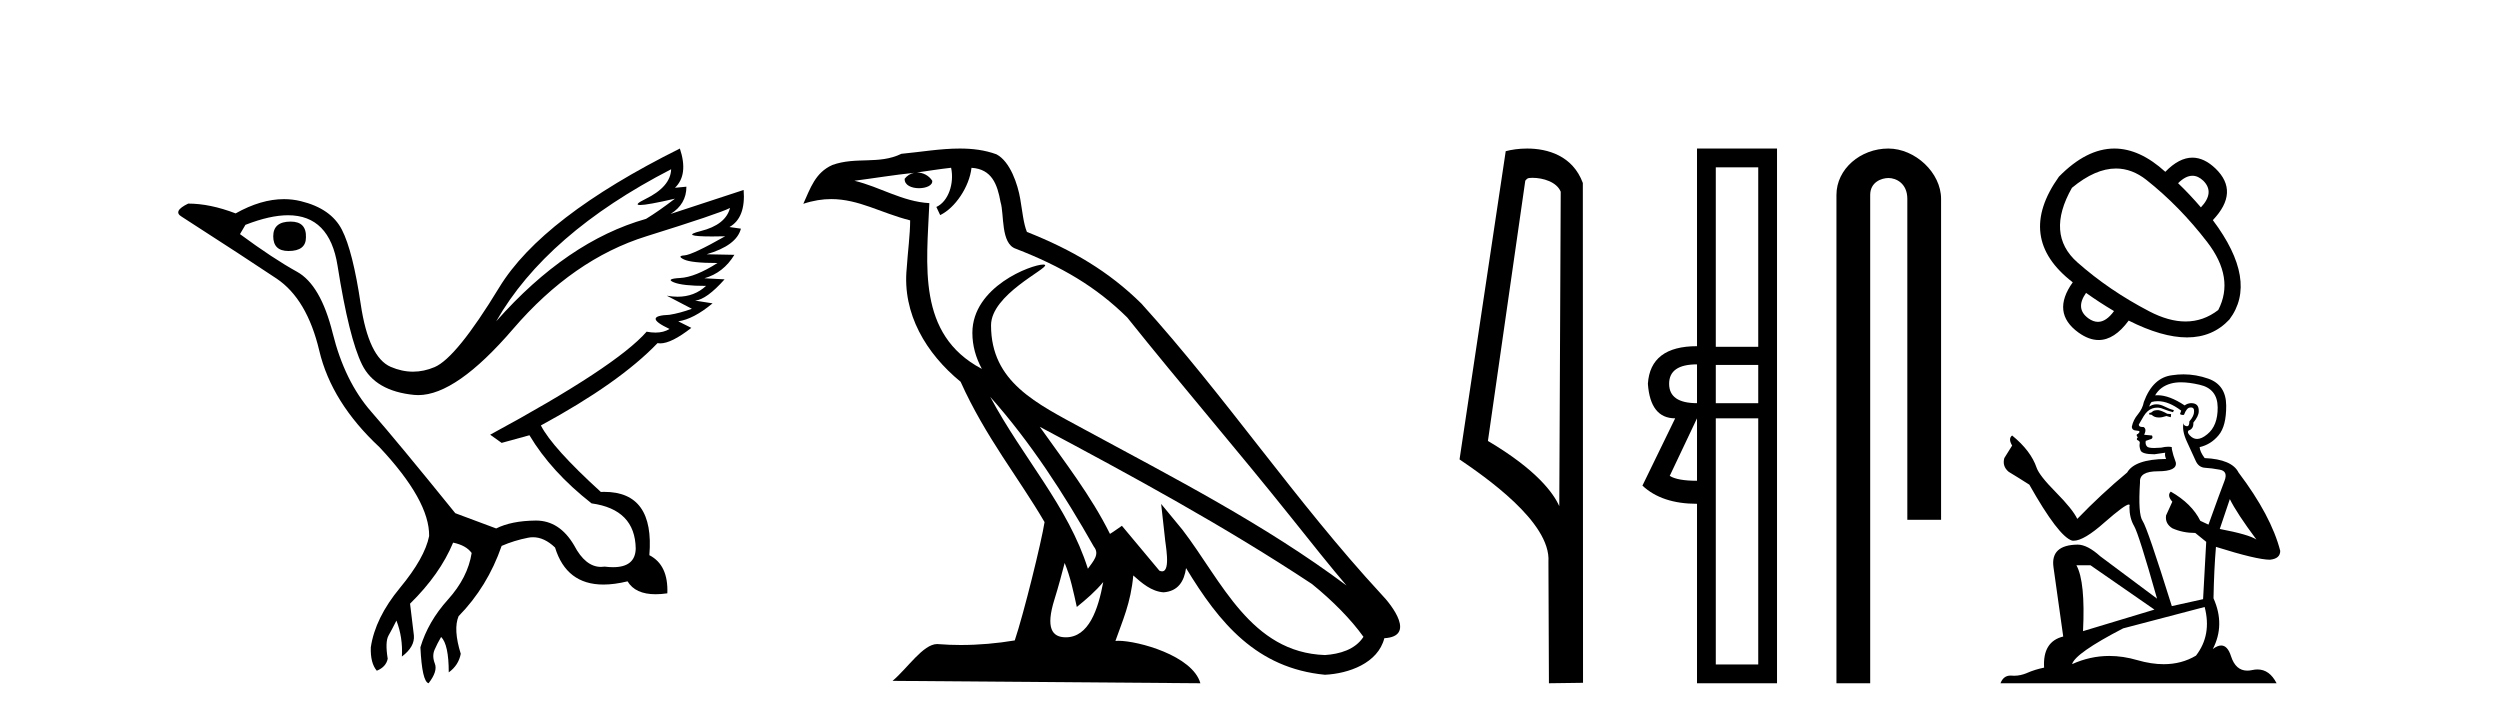
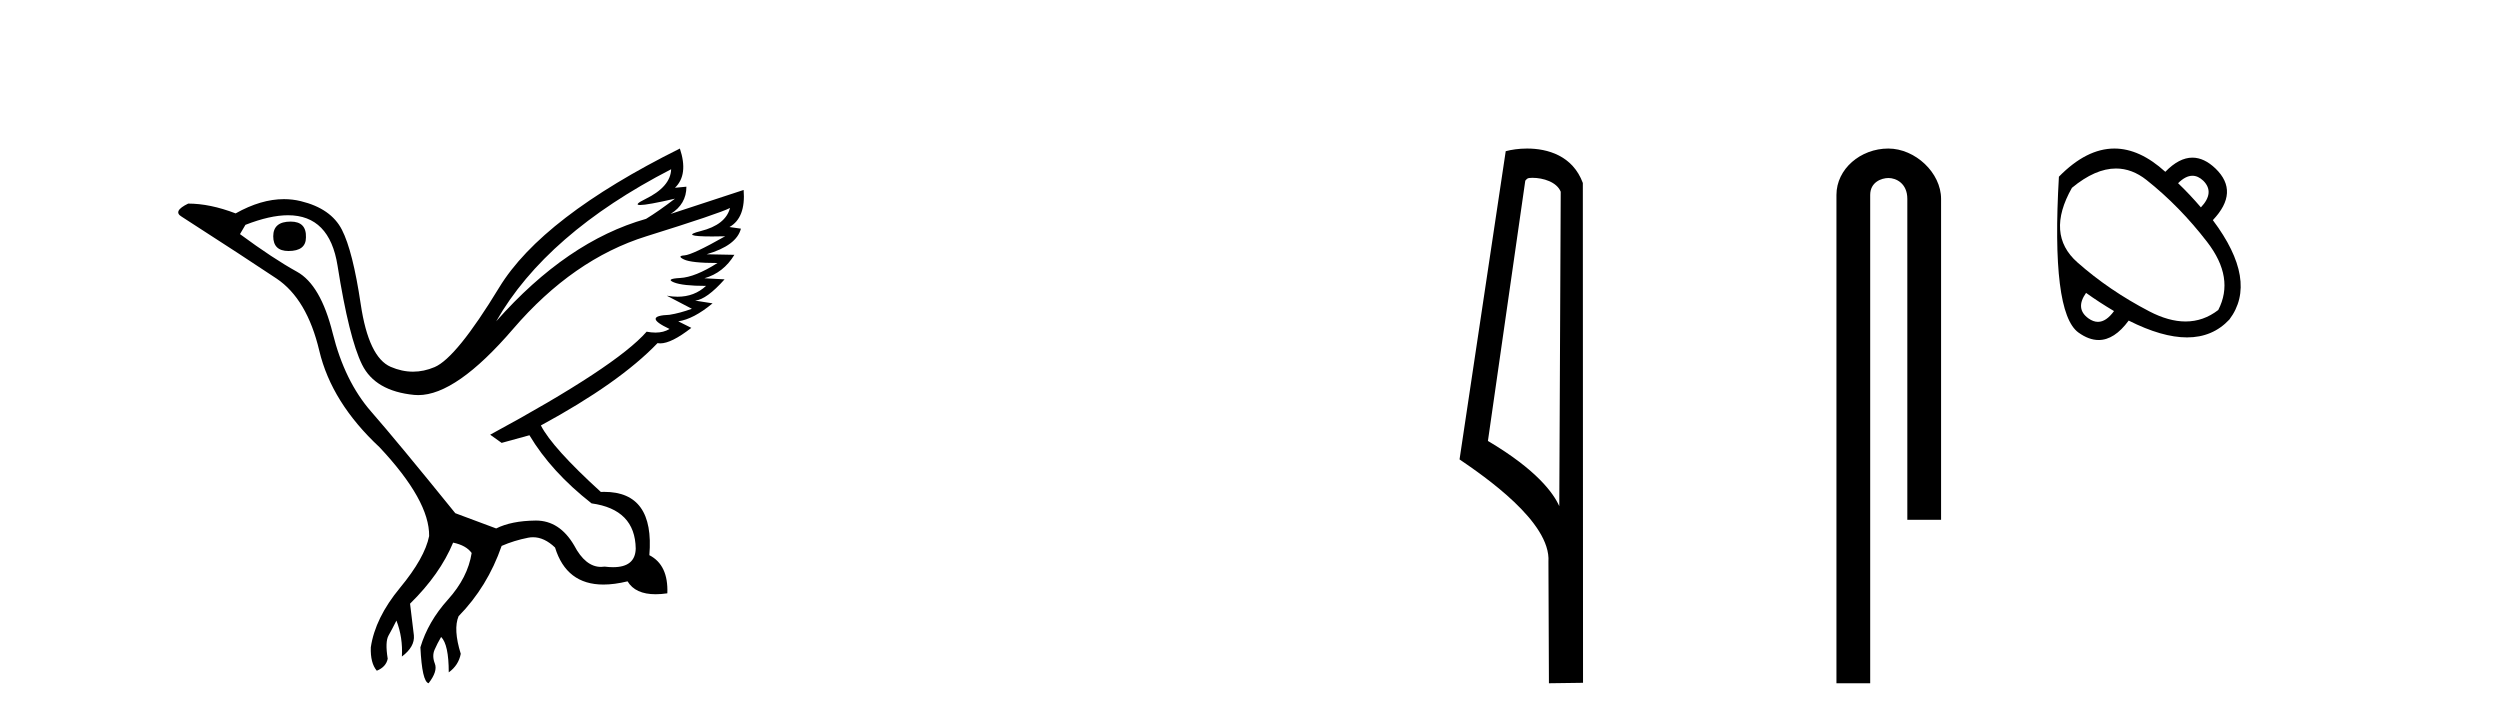
<svg xmlns="http://www.w3.org/2000/svg" width="142.0" height="41.0">
  <path d="M 16.511 12.586 Q 15.52 12.586 15.52 13.421 Q 15.52 14.257 16.387 14.257 Q 17.378 14.257 17.378 13.483 Q 17.409 12.586 16.511 12.586 ZM 38.121 9.613 Q 38.09 10.604 36.666 11.301 Q 35.962 11.645 36.363 11.645 Q 36.773 11.645 38.338 11.285 L 38.338 11.285 Q 37.409 11.997 36.697 12.431 Q 32.208 13.7 28.183 18.251 Q 31.031 13.267 38.121 9.613 ZM 41.465 11.812 Q 41.217 12.771 39.793 13.127 Q 38.58 13.431 40.445 13.431 Q 40.769 13.431 41.187 13.421 L 41.187 13.421 Q 39.329 14.474 38.88 14.505 Q 38.431 14.536 38.849 14.737 Q 39.267 14.939 40.753 14.939 Q 39.484 15.744 38.632 15.79 Q 37.781 15.836 38.276 16.038 Q 38.772 16.239 40.103 16.239 Q 39.44 16.854 38.487 16.854 Q 38.194 16.854 37.874 16.796 L 37.874 16.796 L 39.298 17.539 Q 38.617 17.787 38.029 17.88 Q 36.45 17.942 38.029 18.685 Q 37.698 18.891 37.23 18.891 Q 36.997 18.891 36.728 18.84 Q 34.994 20.821 27.842 24.691 L 28.493 25.156 L 30.072 24.722 Q 31.31 26.797 33.601 28.592 Q 36.078 28.933 36.109 31.162 Q 36.083 32.216 34.823 32.216 Q 34.602 32.216 34.344 32.184 Q 34.24 32.2 34.139 32.2 Q 33.25 32.2 32.61 30.976 Q 31.783 29.567 30.441 29.567 Q 30.427 29.567 30.412 29.568 Q 29.05 29.583 28.183 30.016 L 25.861 29.15 Q 22.579 25.094 21.078 23.375 Q 19.576 21.657 18.895 18.917 Q 18.214 16.177 16.867 15.434 Q 15.52 14.691 13.631 13.298 L 13.941 12.771 Q 15.333 12.226 16.361 12.226 Q 18.721 12.226 19.173 15.093 Q 19.824 19.211 20.567 20.713 Q 21.31 22.214 23.523 22.431 Q 23.638 22.442 23.756 22.442 Q 25.914 22.442 29.143 18.685 Q 32.548 14.722 36.713 13.421 Q 40.877 12.121 41.465 11.812 ZM 38.617 8.437 Q 30.784 12.338 28.353 16.332 Q 25.923 20.326 24.684 20.852 Q 24.074 21.111 23.46 21.111 Q 22.828 21.111 22.192 20.837 Q 20.938 20.295 20.489 17.276 Q 20.04 14.257 19.421 13.05 Q 18.802 11.842 17.084 11.425 Q 16.615 11.311 16.127 11.311 Q 14.825 11.311 13.384 12.121 Q 11.929 11.564 10.69 11.564 Q 9.792 11.997 10.319 12.307 Q 13.972 14.66 15.706 15.821 Q 17.44 16.982 18.136 19.923 Q 18.833 22.865 21.557 25.403 Q 24.406 28.437 24.375 30.45 Q 24.127 31.688 22.718 33.391 Q 21.31 35.094 21.062 36.766 Q 21.031 37.664 21.403 38.097 Q 21.929 37.881 22.022 37.416 Q 21.867 36.456 22.068 36.1 Q 22.27 35.744 22.517 35.249 Q 22.889 36.209 22.827 37.292 Q 23.57 36.735 23.508 36.085 L 23.291 34.289 Q 24.994 32.617 25.737 30.821 Q 26.48 30.976 26.79 31.41 Q 26.573 32.803 25.443 34.057 Q 24.313 35.311 23.879 36.766 Q 23.972 38.716 24.344 38.809 Q 24.87 38.128 24.7 37.695 Q 24.53 37.261 24.684 36.905 Q 24.839 36.549 25.056 36.178 Q 25.489 36.611 25.489 38.19 Q 26.047 37.788 26.171 37.137 Q 25.737 35.744 26.047 35.001 Q 27.688 33.329 28.493 31.007 Q 29.205 30.698 29.994 30.543 Q 30.135 30.515 30.275 30.515 Q 30.916 30.515 31.527 31.1 Q 32.172 33.203 34.275 33.203 Q 34.896 33.203 35.645 33.02 Q 36.085 33.753 37.238 33.753 Q 37.546 33.753 37.905 33.701 Q 37.967 32.091 36.883 31.534 Q 37.183 27.938 34.322 27.938 Q 34.226 27.938 34.127 27.942 Q 31.372 25.434 30.722 24.165 Q 35.18 21.75 37.347 19.49 Q 37.42 19.504 37.5 19.504 Q 38.139 19.504 39.267 18.623 L 38.524 18.251 Q 39.391 18.128 40.474 17.23 L 39.484 17.075 Q 40.134 17.013 41.156 15.867 L 40.01 15.805 Q 41.094 15.496 41.713 14.474 L 40.134 14.443 Q 41.837 13.948 42.084 12.988 L 41.434 12.895 Q 42.363 12.369 42.239 10.79 L 42.239 10.79 L 38.09 12.152 Q 38.988 11.595 38.988 10.604 L 38.988 10.604 L 38.338 10.666 Q 39.112 9.923 38.617 8.437 Z" style="fill:#000000;stroke:none" />
-   <path d="M 56.244 22.54 L 56.244 22.54 C 58.538 25.118 60.437 28.06 62.13 31.048 C 62.486 31.486 62.086 31.888 61.792 32.305 C 60.677 28.763 58.109 26.03 56.244 22.54 ZM 54.023 9.529 C 54.215 10.422 53.862 11.451 53.185 11.755 L 53.402 12.217 C 54.247 11.815 55.06 10.612 55.181 9.532 C 56.335 9.601 56.651 10.47 56.831 11.479 C 57.048 12.168 56.828 13.841 57.702 14.13 C 60.282 15.129 62.255 16.285 64.025 18.031 C 67.08 21.852 70.272 25.552 73.327 29.376 C 74.514 30.865 75.6 32.228 76.481 33.257 C 71.842 29.789 66.658 27.136 61.573 24.38 C 58.87 22.911 56.291 21.71 56.291 18.477 C 56.291 16.738 59.495 15.281 59.363 15.055 C 59.351 15.035 59.314 15.026 59.256 15.026 C 58.598 15.026 55.231 16.274 55.231 18.907 C 55.231 19.637 55.426 20.313 55.766 20.944 C 55.761 20.944 55.756 20.943 55.75 20.943 C 52.058 18.986 52.644 15.028 52.787 11.538 C 51.253 11.453 49.988 10.616 48.531 10.267 C 49.662 10.121 50.788 9.933 51.921 9.816 L 51.921 9.816 C 51.709 9.858 51.514 9.982 51.385 10.154 C 51.366 10.526 51.787 10.69 52.197 10.69 C 52.598 10.69 52.988 10.534 52.95 10.264 C 52.769 9.982 52.439 9.799 52.102 9.799 C 52.092 9.799 52.082 9.799 52.072 9.799 C 52.636 9.719 53.386 9.599 54.023 9.529 ZM 60.473 31.976 C 60.804 32.78 60.976 33.632 61.163 34.476 C 61.701 34.04 62.222 33.593 62.664 33.06 L 62.664 33.06 C 62.376 34.623 61.84 36.199 60.538 36.199 C 59.751 36.199 59.386 35.667 59.891 34.054 C 60.129 33.293 60.318 32.566 60.473 31.976 ZM 59.059 24.242 L 59.059 24.242 C 64.325 27.047 69.539 29.879 74.519 33.171 C 75.692 34.122 76.738 35.181 77.445 36.172 C 76.976 36.901 76.083 37.152 75.257 37.207 C 71.041 37.06 69.391 32.996 67.165 30.093 L 65.953 28.622 L 66.162 30.507 C 66.177 30.846 66.524 32.452 66.006 32.452 C 65.962 32.452 65.912 32.44 65.854 32.415 L 63.724 29.865 C 63.496 30.015 63.281 30.186 63.046 30.325 C 61.99 28.187 60.443 26.196 59.059 24.242 ZM 54.515 8.437 C 53.408 8.437 52.274 8.636 51.199 8.736 C 49.917 9.361 48.618 8.884 47.274 9.373 C 46.303 9.809 46.03 10.693 45.628 11.576 C 46.201 11.386 46.722 11.308 47.213 11.308 C 48.779 11.308 50.04 12.097 51.697 12.518 C 51.694 13.349 51.563 14.292 51.501 15.242 C 51.245 17.816 52.601 20.076 54.563 21.685 C 55.968 24.814 57.912 27.214 59.331 29.655 C 59.162 30.752 58.141 34.89 57.638 36.376 C 56.653 36.542 55.601 36.636 54.566 36.636 C 54.149 36.636 53.734 36.62 53.328 36.588 C 53.296 36.584 53.265 36.582 53.233 36.582 C 52.435 36.582 51.558 37.945 50.698 38.673 L 68.182 38.809 C 67.736 37.233 64.63 36.397 63.526 36.397 C 63.462 36.397 63.405 36.399 63.356 36.405 C 63.746 35.29 64.232 34.243 64.37 32.686 C 64.858 33.123 65.405 33.595 66.088 33.644 C 66.923 33.582 67.262 33.011 67.368 32.267 C 69.26 35.396 71.376 37.951 75.257 38.327 C 76.598 38.261 78.269 37.675 78.63 36.25 C 80.409 36.149 79.105 34.416 78.445 33.737 C 73.604 28.498 69.609 22.517 64.826 17.238 C 62.984 15.421 60.904 14.192 58.328 13.173 C 58.136 12.702 58.074 12.032 57.949 11.295 C 57.813 10.491 57.384 9.174 56.599 8.765 C 55.931 8.519 55.229 8.437 54.515 8.437 Z" style="fill:#000000;stroke:none" />
  <path d="M 87.037 10.1 C 87.662 10.1 88.426 10.34 88.649 10.89 L 88.567 28.751 L 88.567 28.751 C 88.25 28.034 87.309 26.699 84.514 25.046 L 86.636 10.263 C 86.736 10.157 86.733 10.1 87.037 10.1 ZM 88.567 28.751 L 88.567 28.751 C 88.567 28.751 88.567 28.751 88.567 28.751 L 88.567 28.751 L 88.567 28.751 ZM 86.74 8.437 C 86.262 8.437 85.831 8.505 85.525 8.588 L 82.902 26.094 C 84.29 27.044 88.103 29.648 87.951 31.91 L 87.979 38.809 L 89.916 38.783 L 89.905 10.393 C 89.329 8.837 87.898 8.437 86.74 8.437 Z" style="fill:#000000;stroke:none" />
-   <path d="M 99.868 9.504 L 99.868 19.697 L 97.457 19.697 L 97.457 9.504 ZM 96.39 20.696 L 96.39 22.9 Q 94.806 22.9 94.806 21.798 Q 94.806 20.696 96.39 20.696 ZM 99.868 20.73 L 99.868 22.9 L 97.457 22.9 L 97.457 20.73 ZM 96.39 23.761 L 96.39 27.308 Q 95.288 27.308 94.84 27.032 L 96.39 23.761 ZM 99.868 23.761 L 99.868 37.742 L 97.457 37.742 L 97.457 23.761 ZM 96.39 8.437 L 96.39 19.663 Q 93.738 19.663 93.6 21.798 Q 93.738 23.761 95.15 23.761 L 93.29 27.583 Q 94.392 28.616 96.39 28.616 L 96.39 38.809 L 100.935 38.809 L 100.935 8.437 Z" style="fill:#000000;stroke:none" />
  <path d="M 107.255 8.437 C 105.686 8.437 104.31 9.591 104.31 11.072 L 104.31 38.809 L 106.227 38.809 L 106.227 11.072 C 106.227 10.346 106.865 10.111 107.267 10.111 C 107.688 10.111 108.336 10.406 108.336 11.296 L 108.336 29.526 L 110.253 29.526 L 110.253 11.296 C 110.253 9.813 108.784 8.437 107.255 8.437 Z" style="fill:#000000;stroke:none" />
-   <path d="M 124.53 9.983 Q 124.851 9.983 125.149 10.267 Q 125.812 10.931 125.011 11.779 Q 124.378 11.039 123.715 10.406 Q 124.139 9.983 124.53 9.983 ZM 120.189 9.571 Q 121.097 9.571 121.919 10.221 Q 123.808 11.717 125.373 13.753 Q 126.938 15.788 125.997 17.608 Q 125.154 18.26 124.139 18.26 Q 123.186 18.26 122.081 17.685 Q 119.798 16.497 117.994 14.901 Q 116.19 13.305 117.686 10.668 Q 119.01 9.571 120.189 9.571 ZM 118.488 16.636 Q 119.243 17.176 120.076 17.669 Q 119.632 18.281 119.164 18.281 Q 118.899 18.281 118.626 18.086 Q 117.855 17.531 118.488 16.636 ZM 120.097 8.437 Q 118.513 8.437 116.946 10.036 Q 114.463 13.521 117.732 16.035 Q 116.498 17.762 118.056 18.888 Q 118.646 19.313 119.203 19.313 Q 120.1 19.313 120.909 18.209 Q 122.806 19.165 124.222 19.165 Q 125.682 19.165 126.63 18.147 Q 128.28 15.958 125.689 12.503 Q 127.216 10.9 125.843 9.574 Q 125.195 8.954 124.529 8.954 Q 123.771 8.954 122.99 9.759 Q 121.536 8.437 120.097 8.437 Z" style="fill:#000000;stroke:none" />
-   <path d="M 122.589 23.295 Q 122.342 23.295 122.263 23.374 Q 122.194 23.453 122.076 23.453 L 122.076 23.542 L 122.214 23.561 Q 122.367 23.714 122.621 23.714 Q 122.809 23.714 123.053 23.63 L 123.3 23.699 L 123.319 23.522 L 123.102 23.502 Q 122.786 23.324 122.589 23.295 ZM 123.882 21.715 Q 124.337 21.715 124.938 21.854 Q 125.954 22.081 125.964 23.137 Q 125.974 24.183 125.372 24.667 Q 125.054 24.932 124.792 24.932 Q 124.568 24.932 124.385 24.736 Q 124.208 24.558 124.316 24.45 Q 124.602 24.361 124.583 24.005 Q 124.889 23.63 124.889 23.364 Q 124.908 22.899 124.462 22.899 Q 124.444 22.899 124.425 22.9 Q 124.227 22.92 124.089 23.028 Q 123.216 22.449 122.552 22.449 Q 122.48 22.449 122.411 22.456 L 122.411 22.456 Q 122.698 21.953 123.309 21.785 Q 123.559 21.715 123.882 21.715 ZM 126.655 28.348 Q 127.04 29.137 128.165 30.647 Q 127.741 30.361 126.083 30.045 L 126.655 28.348 ZM 122.563 22.787 Q 123.186 22.787 123.892 23.324 L 123.823 23.522 Q 123.906 23.57 123.984 23.57 Q 124.017 23.57 124.05 23.561 Q 124.208 23.147 124.405 23.147 Q 124.429 23.144 124.45 23.144 Q 124.64 23.144 124.622 23.384 Q 124.622 23.63 124.356 23.936 Q 124.356 24.209 124.223 24.209 Q 124.202 24.209 124.178 24.203 Q 124 24.163 124.03 24.005 L 124.03 24.005 Q 123.912 24.45 124.237 25.131 Q 124.553 25.821 124.721 26.187 Q 124.889 26.552 125.254 26.571 Q 125.619 26.591 126.093 26.68 Q 126.566 26.769 126.349 27.321 Q 126.132 27.874 125.441 29.799 L 124.977 29.582 Q 124.494 28.605 123.3 27.924 L 123.3 27.924 Q 123.073 28.141 123.388 28.496 L 123.033 29.276 Q 122.964 29.739 123.388 30.006 Q 123.981 30.272 124.691 30.272 L 125.313 30.776 L 125.135 34.033 L 123.359 34.427 Q 121.967 29.976 121.701 29.591 Q 121.434 29.207 121.553 27.391 Q 121.503 26.769 122.569 26.769 Q 123.675 26.769 123.586 26.265 L 123.448 25.861 Q 123.339 25.486 123.359 25.397 Q 123.272 25.373 123.157 25.373 Q 122.984 25.373 122.747 25.427 Q 122.523 25.446 122.361 25.446 Q 122.036 25.446 121.957 25.367 Q 121.839 25.249 121.878 25.042 L 122.194 24.933 Q 122.303 24.874 122.234 24.736 L 121.79 24.696 Q 121.948 24.361 121.75 24.252 Q 121.721 24.254 121.694 24.254 Q 121.484 24.254 121.484 24.114 Q 121.553 23.986 121.76 23.64 Q 121.967 23.295 122.263 23.196 Q 122.396 23.153 122.528 23.153 Q 122.698 23.153 122.865 23.226 Q 123.161 23.344 123.428 23.413 L 123.477 23.295 Q 123.231 23.236 122.964 23.097 Q 122.707 22.964 122.485 22.964 Q 122.263 22.964 122.076 23.097 Q 122.125 22.92 122.214 22.831 Q 122.385 22.787 122.563 22.787 ZM 118.74 32.108 L 122.372 34.625 L 118.316 35.849 Q 118.454 33.036 117.941 32.108 ZM 125.224 34.477 Q 125.639 36.066 124.731 37.24 Q 123.917 37.726 122.899 37.726 Q 122.2 37.726 121.405 37.497 Q 120.589 37.258 119.808 37.258 Q 118.718 37.258 117.694 37.724 Q 117.872 37.102 120.595 35.691 L 125.224 34.477 ZM 124.023 21.263 Q 123.707 21.263 123.388 21.311 Q 122.283 21.439 121.77 22.831 Q 121.701 23.206 121.434 23.532 Q 121.168 23.848 121.089 24.232 Q 121.089 24.45 121.365 24.459 Q 121.642 24.469 121.434 24.647 Q 121.346 24.667 121.365 24.736 Q 121.375 24.805 121.434 24.825 Q 121.306 24.963 121.434 25.012 Q 121.572 25.071 121.533 25.209 Q 121.503 25.358 121.582 25.575 Q 121.661 25.802 122.372 25.802 L 122.984 25.713 L 122.984 25.713 Q 122.944 25.861 123.033 26.068 Q 121.257 26.088 120.822 26.838 Q 119.332 28.081 117.99 29.473 Q 117.723 28.92 116.776 27.963 Q 115.838 27.016 115.681 26.571 Q 115.355 25.604 114.289 24.736 Q 114.052 24.913 114.289 25.308 L 113.845 26.019 Q 113.717 26.483 114.092 26.798 Q 114.664 27.144 115.266 27.529 Q 116.924 30.47 117.694 30.707 Q 117.736 30.713 117.783 30.713 Q 118.369 30.713 119.539 29.67 Q 120.7 28.656 120.916 28.656 Q 120.992 28.656 120.951 28.782 Q 120.951 29.424 121.217 29.878 Q 121.484 30.332 122.52 34.003 L 119.293 31.595 Q 118.562 30.934 118.01 30.934 Q 116.46 30.953 116.638 32.217 L 117.191 36.154 Q 116.016 36.441 116.105 37.921 Q 115.572 38.03 115.128 38.227 Q 114.769 38.382 114.404 38.382 Q 114.327 38.382 114.249 38.375 Q 114.223 38.373 114.197 38.373 Q 113.795 38.373 113.628 38.809 L 129.31 38.809 Q 128.91 38.025 128.226 38.025 Q 128.083 38.025 127.928 38.059 Q 127.779 38.092 127.646 38.092 Q 126.987 38.092 126.724 37.28 Q 126.53 36.664 126.163 36.664 Q 125.954 36.664 125.688 36.865 Q 126.399 35.493 125.727 33.983 Q 125.757 32.345 125.866 31.062 Q 128.185 31.792 128.935 31.792 Q 129.517 31.733 129.517 31.289 Q 129.004 29.295 127.149 26.838 Q 126.774 26.088 125.224 26.019 Q 124.958 25.663 124.938 25.397 Q 125.579 25.249 126.014 24.726 Q 126.458 24.203 126.448 23.028 Q 126.438 21.864 125.431 21.508 Q 124.734 21.263 124.023 21.263 Z" style="fill:#000000;stroke:none" />
+   <path d="M 124.53 9.983 Q 124.851 9.983 125.149 10.267 Q 125.812 10.931 125.011 11.779 Q 124.378 11.039 123.715 10.406 Q 124.139 9.983 124.53 9.983 ZM 120.189 9.571 Q 121.097 9.571 121.919 10.221 Q 123.808 11.717 125.373 13.753 Q 126.938 15.788 125.997 17.608 Q 125.154 18.26 124.139 18.26 Q 123.186 18.26 122.081 17.685 Q 119.798 16.497 117.994 14.901 Q 116.19 13.305 117.686 10.668 Q 119.01 9.571 120.189 9.571 ZM 118.488 16.636 Q 119.243 17.176 120.076 17.669 Q 119.632 18.281 119.164 18.281 Q 118.899 18.281 118.626 18.086 Q 117.855 17.531 118.488 16.636 ZM 120.097 8.437 Q 118.513 8.437 116.946 10.036 Q 116.498 17.762 118.056 18.888 Q 118.646 19.313 119.203 19.313 Q 120.1 19.313 120.909 18.209 Q 122.806 19.165 124.222 19.165 Q 125.682 19.165 126.63 18.147 Q 128.28 15.958 125.689 12.503 Q 127.216 10.9 125.843 9.574 Q 125.195 8.954 124.529 8.954 Q 123.771 8.954 122.99 9.759 Q 121.536 8.437 120.097 8.437 Z" style="fill:#000000;stroke:none" />
</svg>